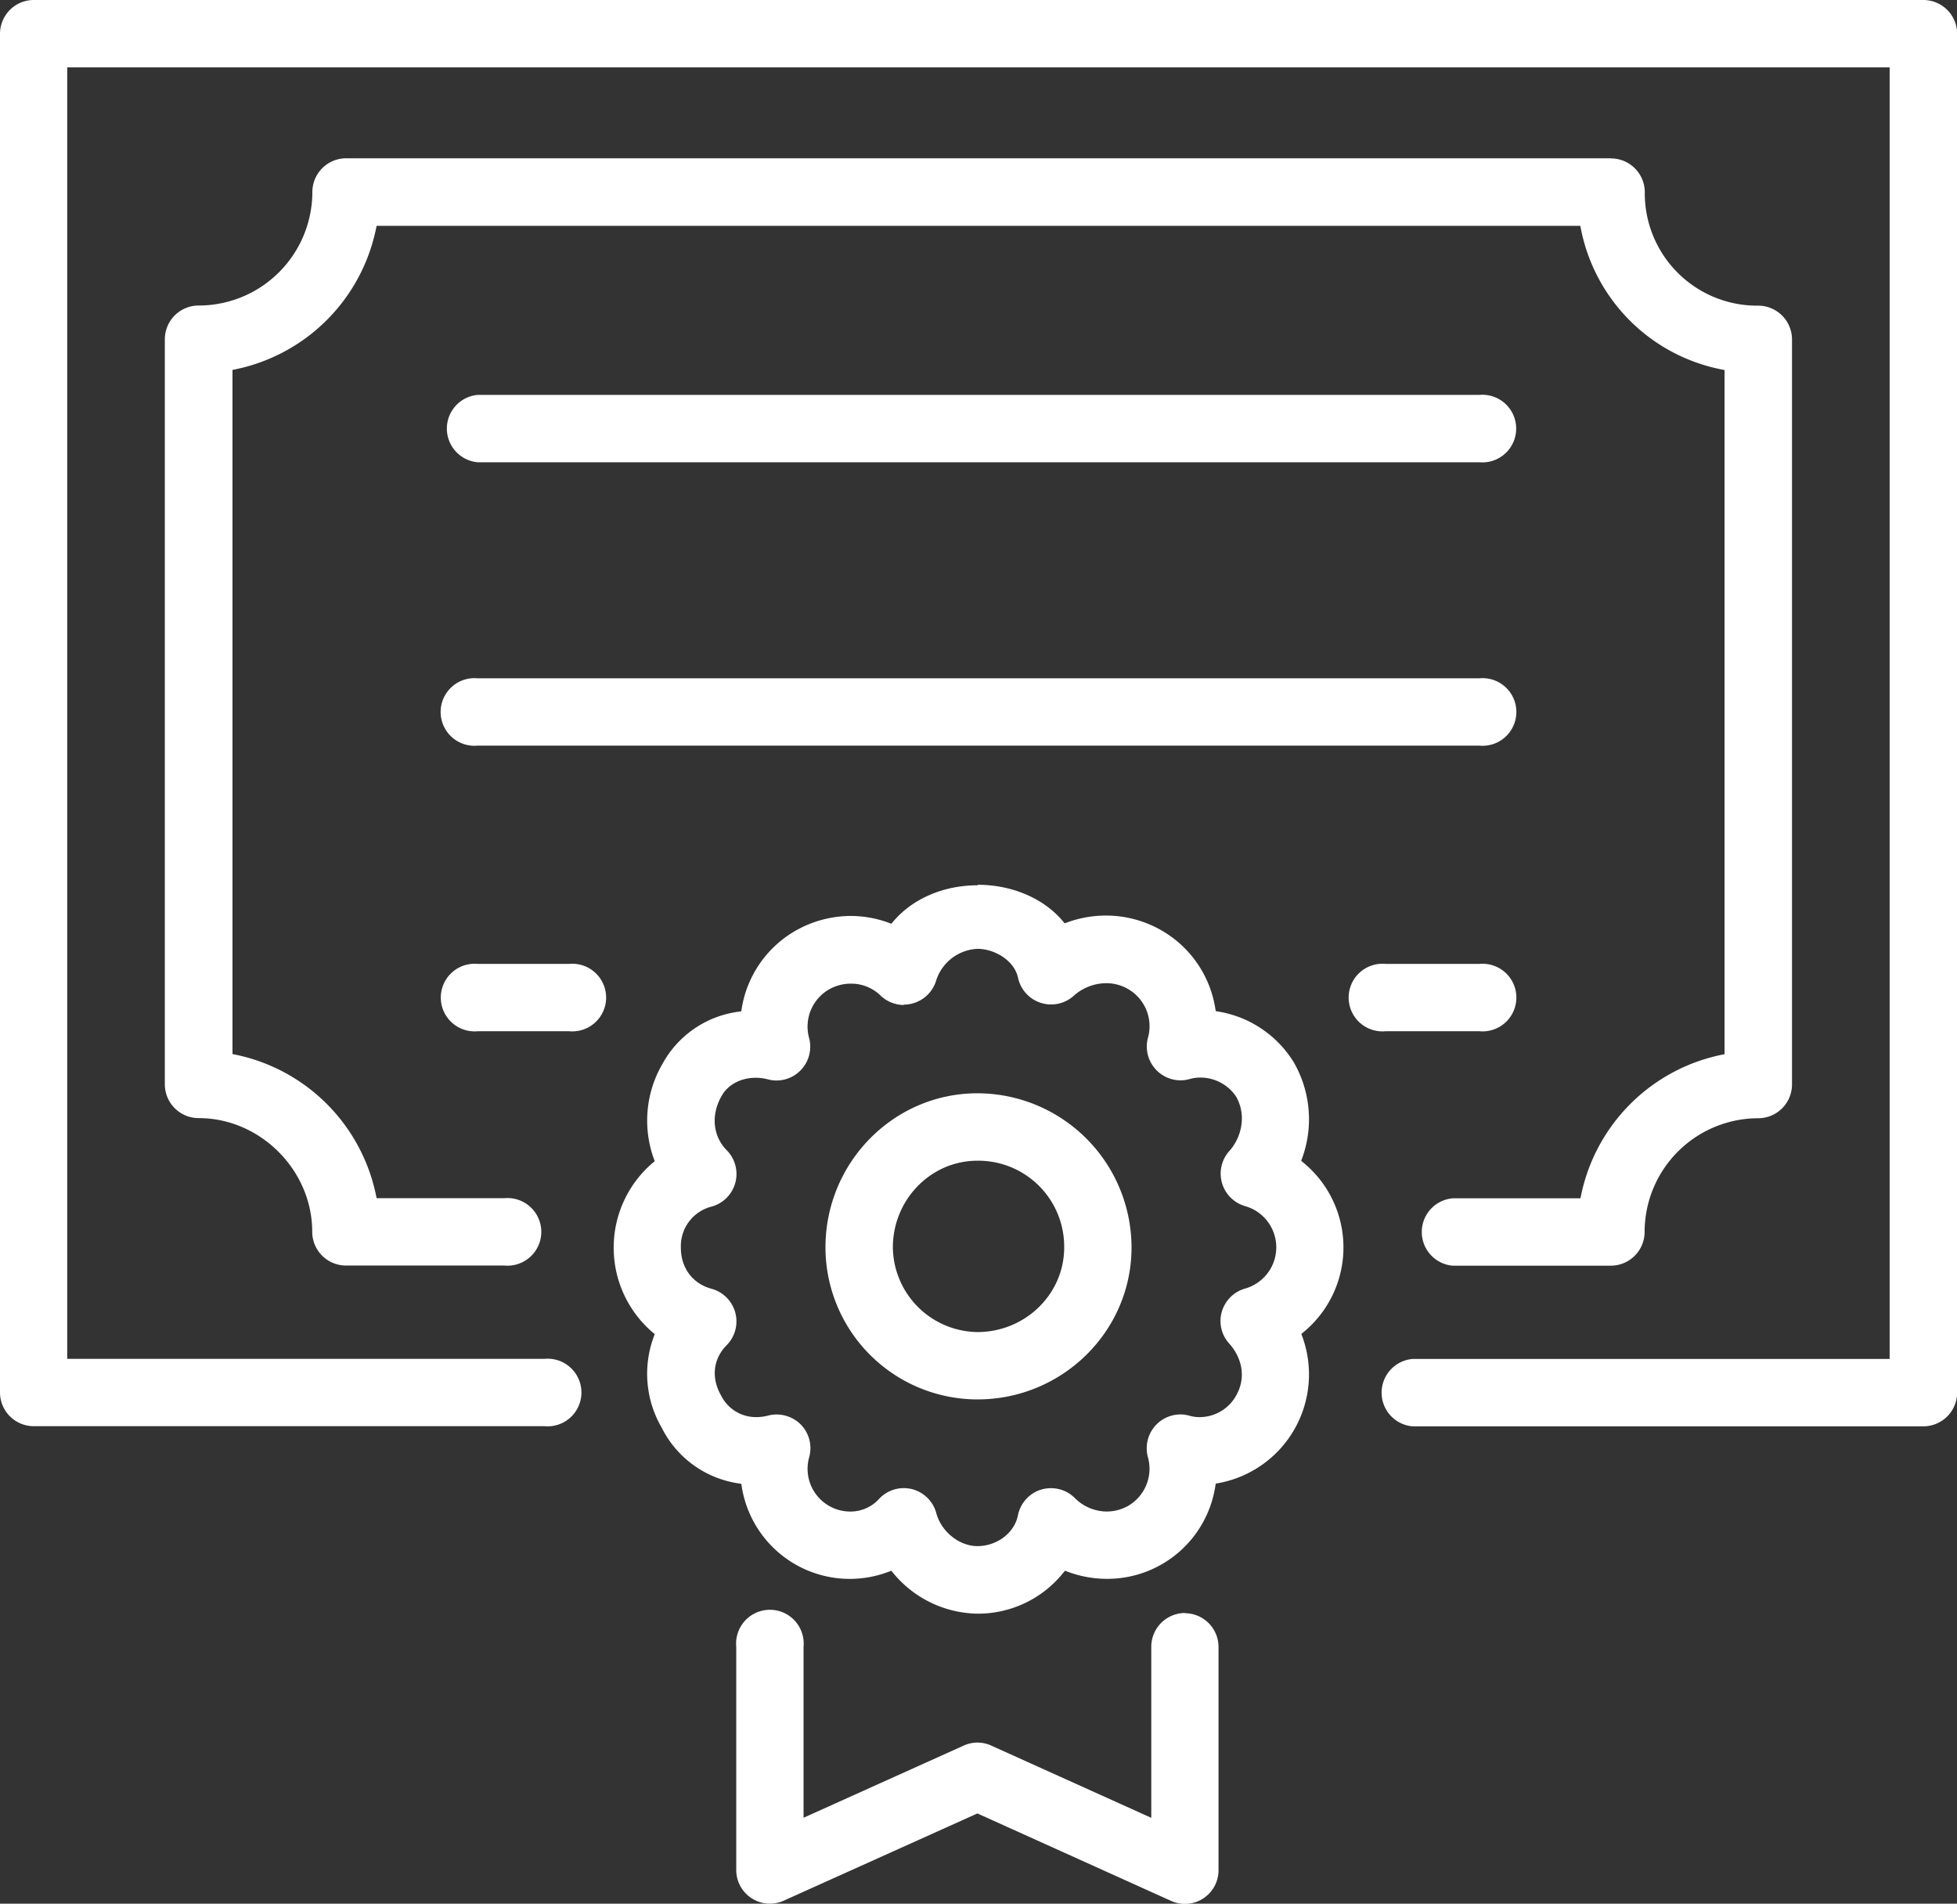
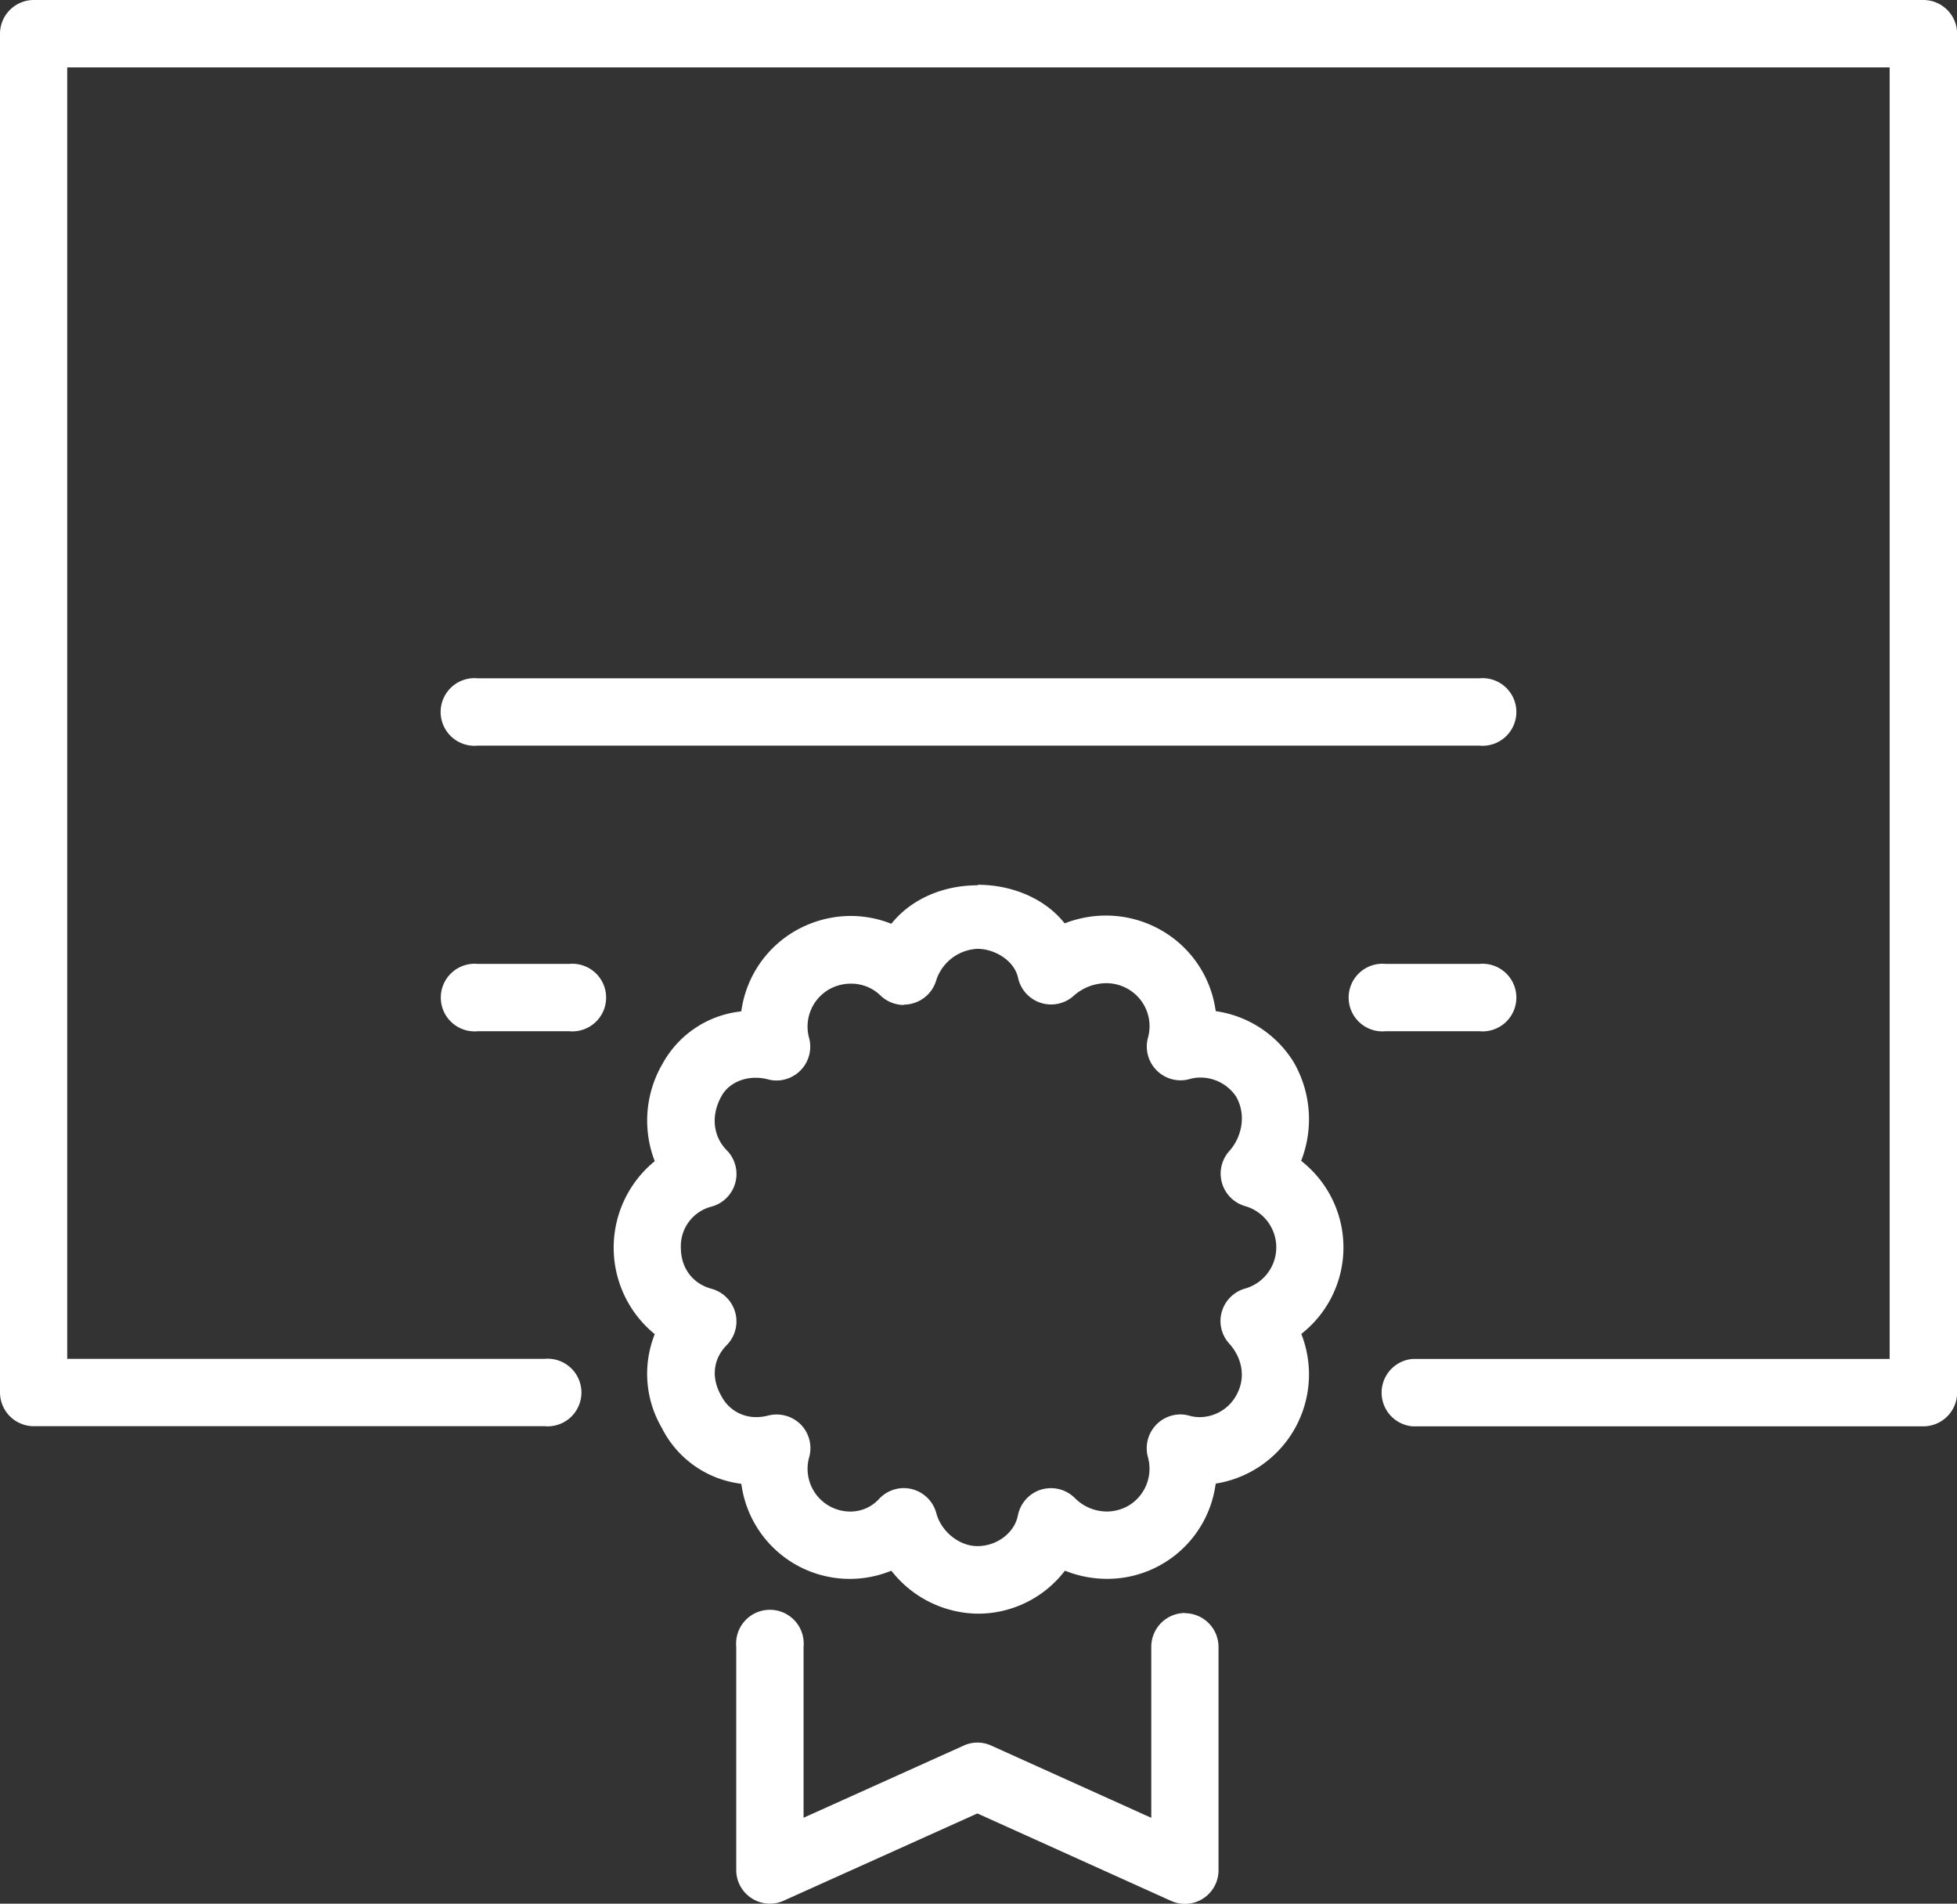
<svg xmlns="http://www.w3.org/2000/svg" viewBox="0 0 578.8 562.96">
  <rect x="0" y="0" width="578.8" height="562.96" fill="#333333" stroke="none" />
  <defs>
    <style>.cls-1{fill:#fff;}</style>
  </defs>
  <g id="Layer_2" data-name="Layer 2">
    <g id="icon-education">
      <path class="cls-1" d="M289.19,261.65c10.08,0,19.47,4,25.13,10.73l.56.67.82-.3a33.86,33.86,0,0,1,11.38-2,33,33,0,0,1,16.41,4.37,32.5,32.5,0,0,1,15.93,23l.15.89.88.15a32.42,32.42,0,0,1,22.2,15,33.75,33.75,0,0,1,2.49,28.29l-.3.83.68.57a32.46,32.46,0,0,1,.05,50.06l-.69.57.31.83a32.69,32.69,0,0,1-24.74,43.27l-.88.15-.15.89a32.33,32.33,0,0,1-32,27.28,33.1,33.1,0,0,1-11.6-2.09l-.85-.31-.57.7a32.36,32.36,0,0,1-25.33,12,32.92,32.92,0,0,1-24.88-12l-.57-.69-.84.31a32.35,32.35,0,0,1-43.39-25.12l-.15-.89-.89-.15a30.34,30.34,0,0,1-22.65-16.47v0l0,0a31.66,31.66,0,0,1-2.37-26.82l.31-.84-.68-.57a33,33,0,0,1,0-50l.69-.57-.31-.83a33.33,33.33,0,0,1,2.62-28,30.14,30.14,0,0,1,22.37-15.36l.9-.13.15-.9a32.47,32.47,0,0,1,15.9-22.93,33.09,33.09,0,0,1,16.4-4.37,32.58,32.58,0,0,1,11.12,2l.82.3.57-.67c5.8-6.8,14.91-10.7,25-10.7m-21.9,35.4a10.11,10.11,0,0,1-7-2.92,12.36,12.36,0,0,0-8.67-3.39,13,13,0,0,0-6.41,1.69A12.7,12.7,0,0,0,239.31,307a10,10,0,0,1-9.64,12.53,9.55,9.55,0,0,1-2.55-.34,14.33,14.33,0,0,0-3.62-.47c-4.43,0-8.31,2.1-10.11,5.44-3.17,5.58-2.56,11.85,1.56,16a10,10,0,0,1-4.47,16.65,12.06,12.06,0,0,0-9.11,12.16c0,6,3.49,10.66,9.1,12.16A10,10,0,0,1,215,397.72c-4.1,4.09-4.74,9.72-1.71,15a11.48,11.48,0,0,0,10.43,6.35,13.54,13.54,0,0,0,3.44-.45,10.13,10.13,0,0,1,9.62,2.58,10,10,0,0,1,2.58,9.6A12.64,12.64,0,0,0,251.41,447a11.44,11.44,0,0,0,8.52-3.67,10,10,0,0,1,7.36-3.26,10.36,10.36,0,0,1,2.36.28,10,10,0,0,1,7.27,7.12c1.46,5.47,6.8,9.75,12.15,9.75,5.81,0,11-3.93,12-9.15a10,10,0,0,1,6.87-7.57,10.32,10.32,0,0,1,2.87-.41,9.94,9.94,0,0,1,7.07,2.9,13.37,13.37,0,0,0,9.46,4,12.89,12.89,0,0,0,6.28-1.65,12.7,12.7,0,0,0,5.86-14.52,10,10,0,0,1,9.6-12.54,9.6,9.6,0,0,1,2.76.4,11.07,11.07,0,0,0,3,.4,12.42,12.42,0,0,0,10.73-6.32c3.41-6,1.2-11.88-2-15.42a9.88,9.88,0,0,1-2.21-9.42,10,10,0,0,1,6.84-6.85,12.67,12.67,0,0,0,0-24.41,10,10,0,0,1-4.62-16.27c3.31-3.64,5.35-10.23,2-16.12A12.73,12.73,0,0,0,355,318.66a11.34,11.34,0,0,0-3.11.43,9.76,9.76,0,0,1-2.74.39A10,10,0,0,1,339.49,307a12.69,12.69,0,0,0-5.87-14.53,12.86,12.86,0,0,0-6.46-1.72,14.57,14.57,0,0,0-9.61,3.74,10,10,0,0,1-16.44-5.28c-1.14-5.32-7.13-8.62-12-8.62a13.48,13.48,0,0,0-12.2,9.27,10,10,0,0,1-7.08,6.9,9.53,9.53,0,0,1-2.5.33" />
      <path class="cls-1" d="M350.44,477.06a10,10,0,0,1,9.95,10v66a9.94,9.94,0,0,1-14.05,9.07l-56.75-25.62-.52-.23-.52.23L231.8,562.07a9.88,9.88,0,0,1-9.49-.71,9.9,9.9,0,0,1-4.56-8.36V487a10,10,0,1,1,19.91,0v50.55l1.78-.8L285,516.22a9.77,9.77,0,0,1,8.19,0l45.53,20.55,1.78.8V487a10,10,0,0,1,10-10" />
-       <path class="cls-1" d="M289.07,323.31a45.65,45.65,0,0,1,45.59,45.59c0,24.78-20.45,44.94-45.59,44.94a45,45,0,0,1-44.93-44.94c0-25.13,20.16-45.59,44.93-45.59m0,70.61c14.16,0,25.67-11.22,25.67-25a25.4,25.4,0,0,0-25.67-25.67c-13.79,0-25,11.52-25,25.67a25.35,25.35,0,0,0,25,25" />
      <path class="cls-1" d="M568.84,0a10,10,0,0,1,10,10V411.8a10,10,0,0,1-10,10H417.73a10,10,0,0,1,0-19.92H558.88V19.92h-539V401.84H161.07a10,10,0,1,1,0,19.92H10a10,10,0,0,1-10-10V10A10,10,0,0,1,10,0H568.84" />
-       <path class="cls-1" d="M476.46,46.85a10,10,0,0,1,10,10A33.23,33.23,0,0,0,520,90.39a10,10,0,0,1,10,10V320.74a10,10,0,0,1-10,9.95,33.64,33.64,0,0,0-33.59,33.6,10,10,0,0,1-10,10H429.61a10,10,0,0,1,0-19.92h37.82l.21-1a53.47,53.47,0,0,1,41.41-41.42l1-.21V109.43l-1-.2a52.77,52.77,0,0,1-41.46-41.45l-.2-1h-356l-.21,1a53.49,53.49,0,0,1-41.42,41.41l-1,.21V311.7l1,.21a53.5,53.5,0,0,1,41.42,41.42l.21,1h37.81a10,10,0,1,1,0,19.92H102.34a10,10,0,0,1-10-10c0-18.21-15.38-33.6-33.59-33.6a10,10,0,0,1-10-9.95V100.35a10,10,0,0,1,10-10A33.62,33.62,0,0,0,92.38,56.81a10,10,0,0,1,10-10H476.46" />
      <path class="cls-1" d="M437.53,200.59a10,10,0,1,1,0,19.91H141.27a10,10,0,1,1,0-19.91H437.53" />
-       <path class="cls-1" d="M437.53,116.78a10,10,0,1,1,0,19.92H141.27a10,10,0,0,1,0-19.92H437.53" />
      <path class="cls-1" d="M437.53,285.05a10,10,0,1,1,0,19.91H409.82a10,10,0,1,1,0-19.91h27.71m-269.21,0a10,10,0,1,1,0,19.91h-27a10,10,0,1,1,0-19.91h27" />
    </g>
  </g>
</svg>